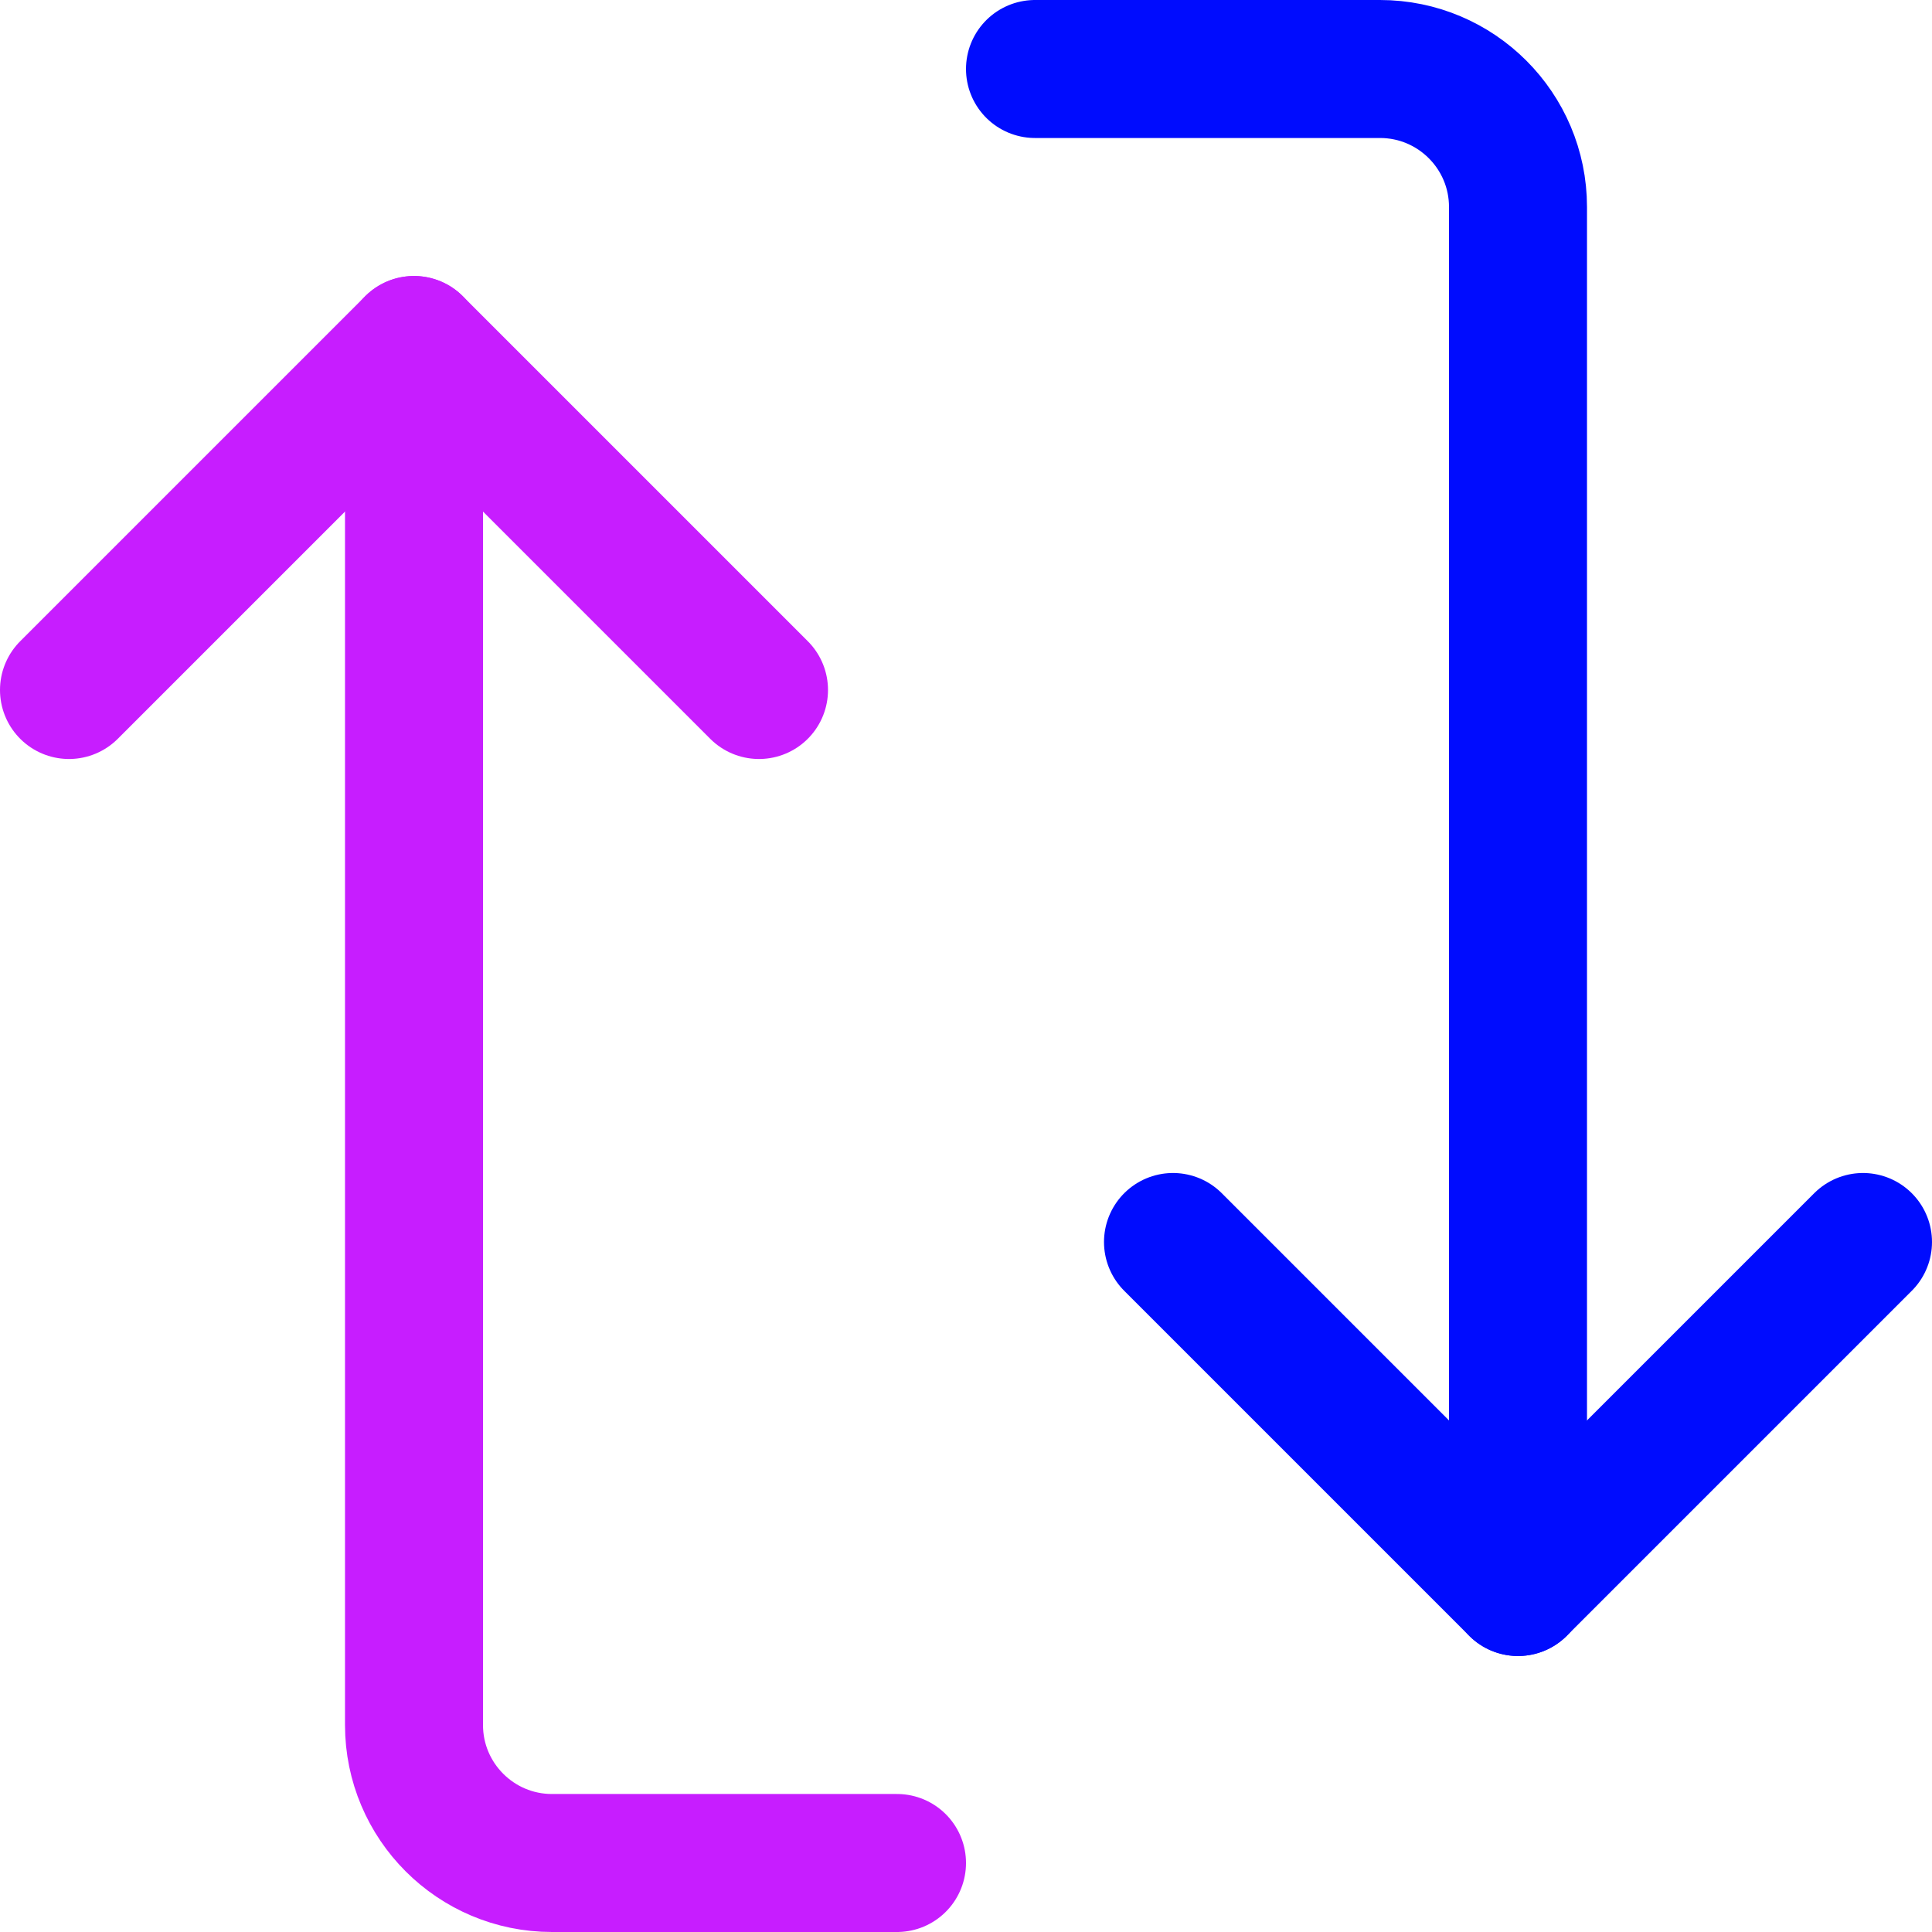
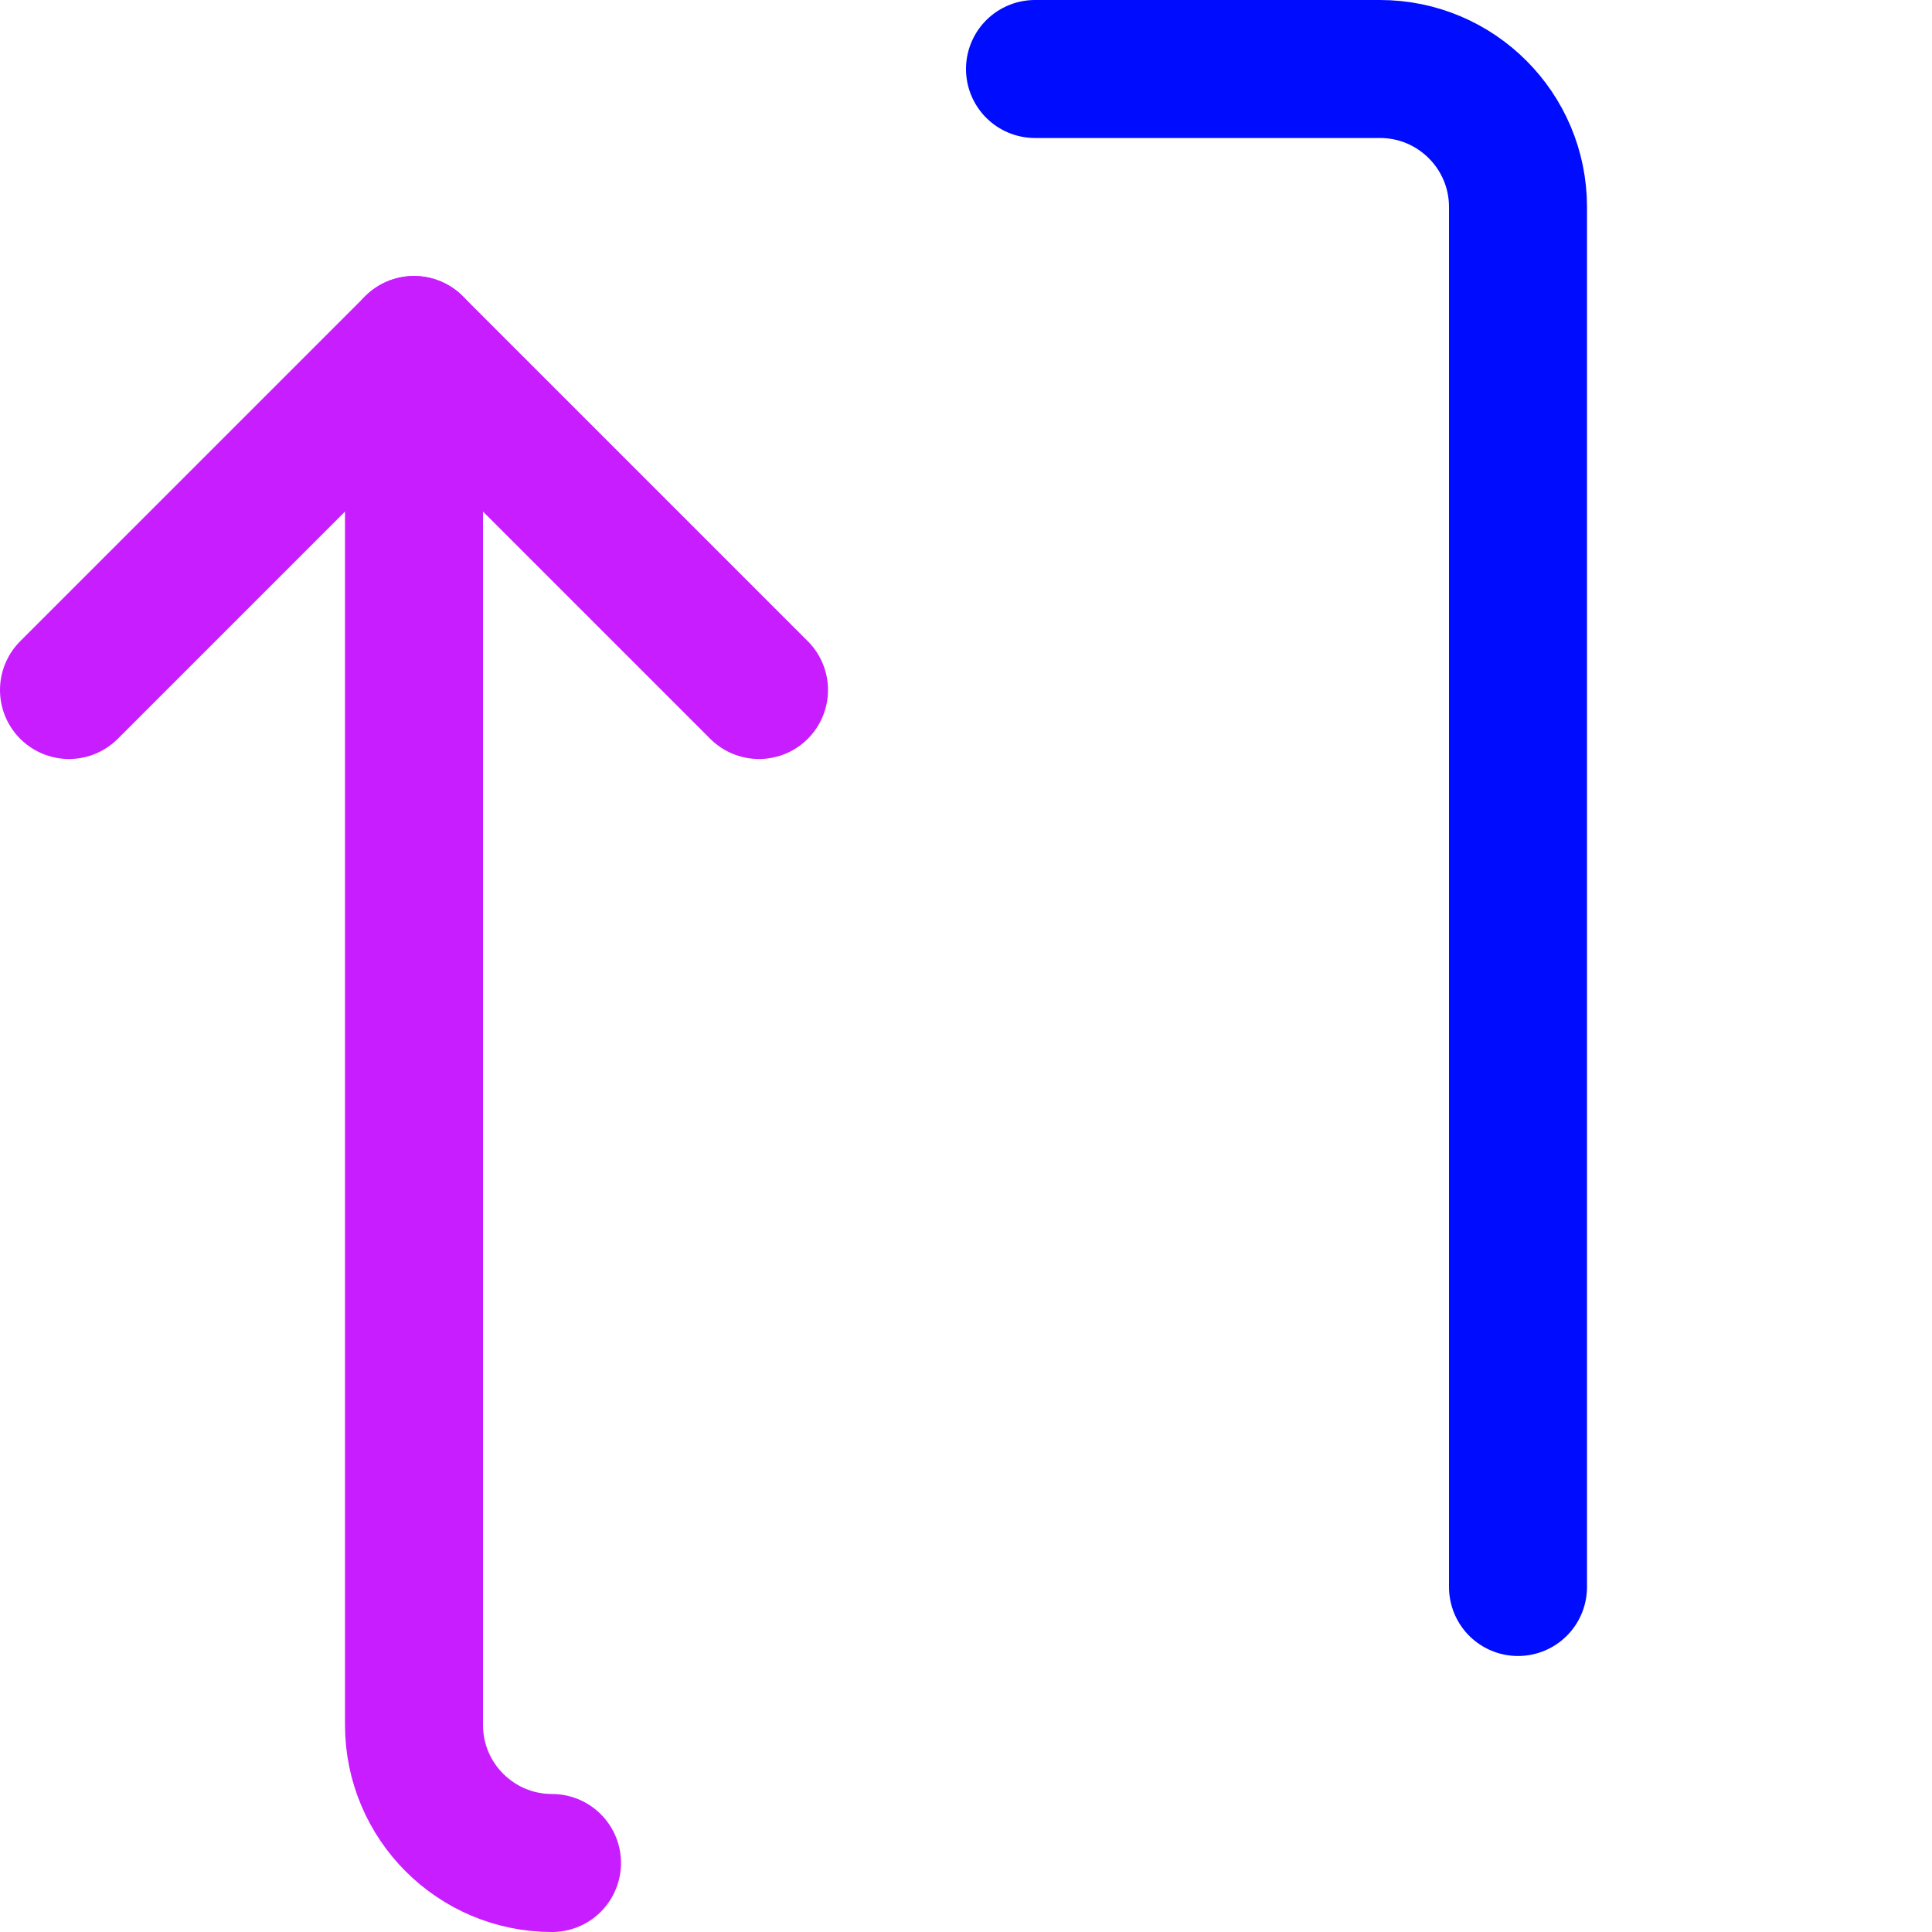
<svg xmlns="http://www.w3.org/2000/svg" fill="none" viewBox="0 0 14 14" id="Line-Arrow-Reload-Vertical-1--Streamline-Core-Neon">
  <desc>
    Line Arrow Reload Vertical 1 Streamline Icon: https://streamlinehq.com
  </desc>
  <g id="line-arrow-reload-vertical-1--arrows-load-arrow-sync-square-loading-reload-synchronize">
    <path id="Vector 4378" stroke="#c71dff" stroke-linecap="round" stroke-linejoin="round" d="M0.5 5 3 2.5 5.5 5" stroke-width="1" />
-     <path id="Vector 4379" stroke="#c71dff" stroke-linecap="round" stroke-linejoin="round" d="M3 2.5v10c0 0.552 0.448 1 1 1h2.5" stroke-width="1" />
-     <path id="Vector 4380" stroke="#000cfe" stroke-linecap="round" stroke-linejoin="round" d="M13.5 9 11 11.5 8.5 9" stroke-width="1" />
+     <path id="Vector 4379" stroke="#c71dff" stroke-linecap="round" stroke-linejoin="round" d="M3 2.5v10c0 0.552 0.448 1 1 1" stroke-width="1" />
    <path id="Vector 4381" stroke="#000cfe" stroke-linecap="round" stroke-linejoin="round" d="M11 11.5v-10c0 -0.552 -0.448 -1 -1 -1H7.5" stroke-width="1" />
  </g>
</svg>